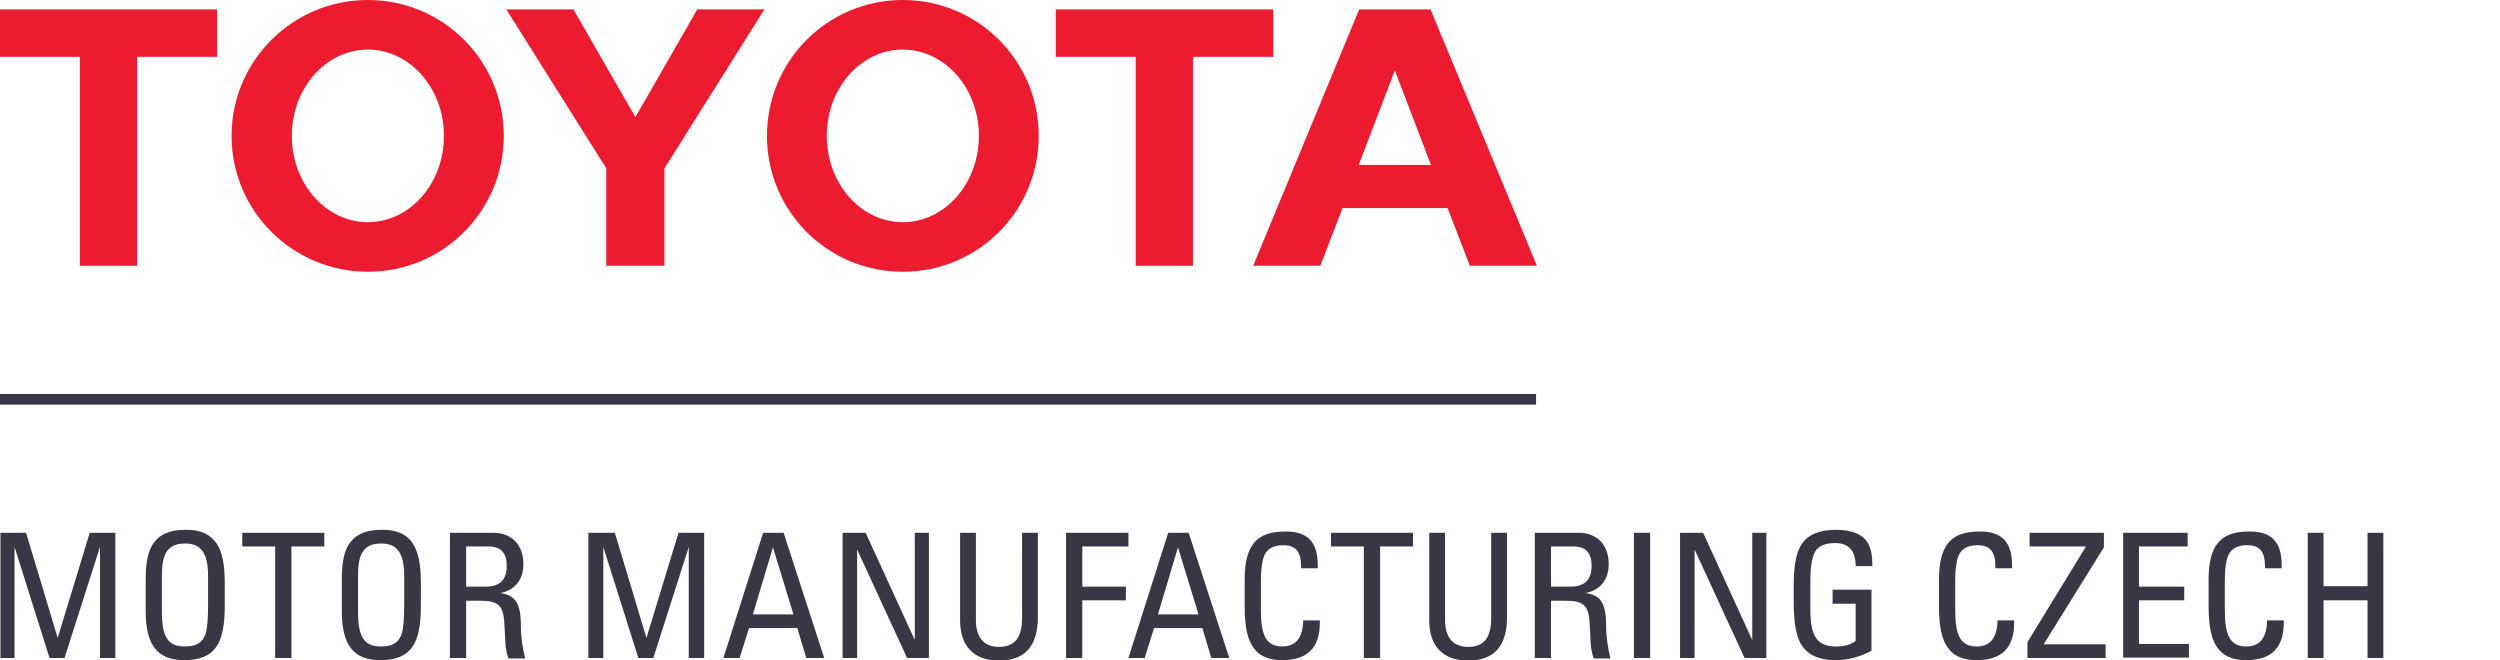
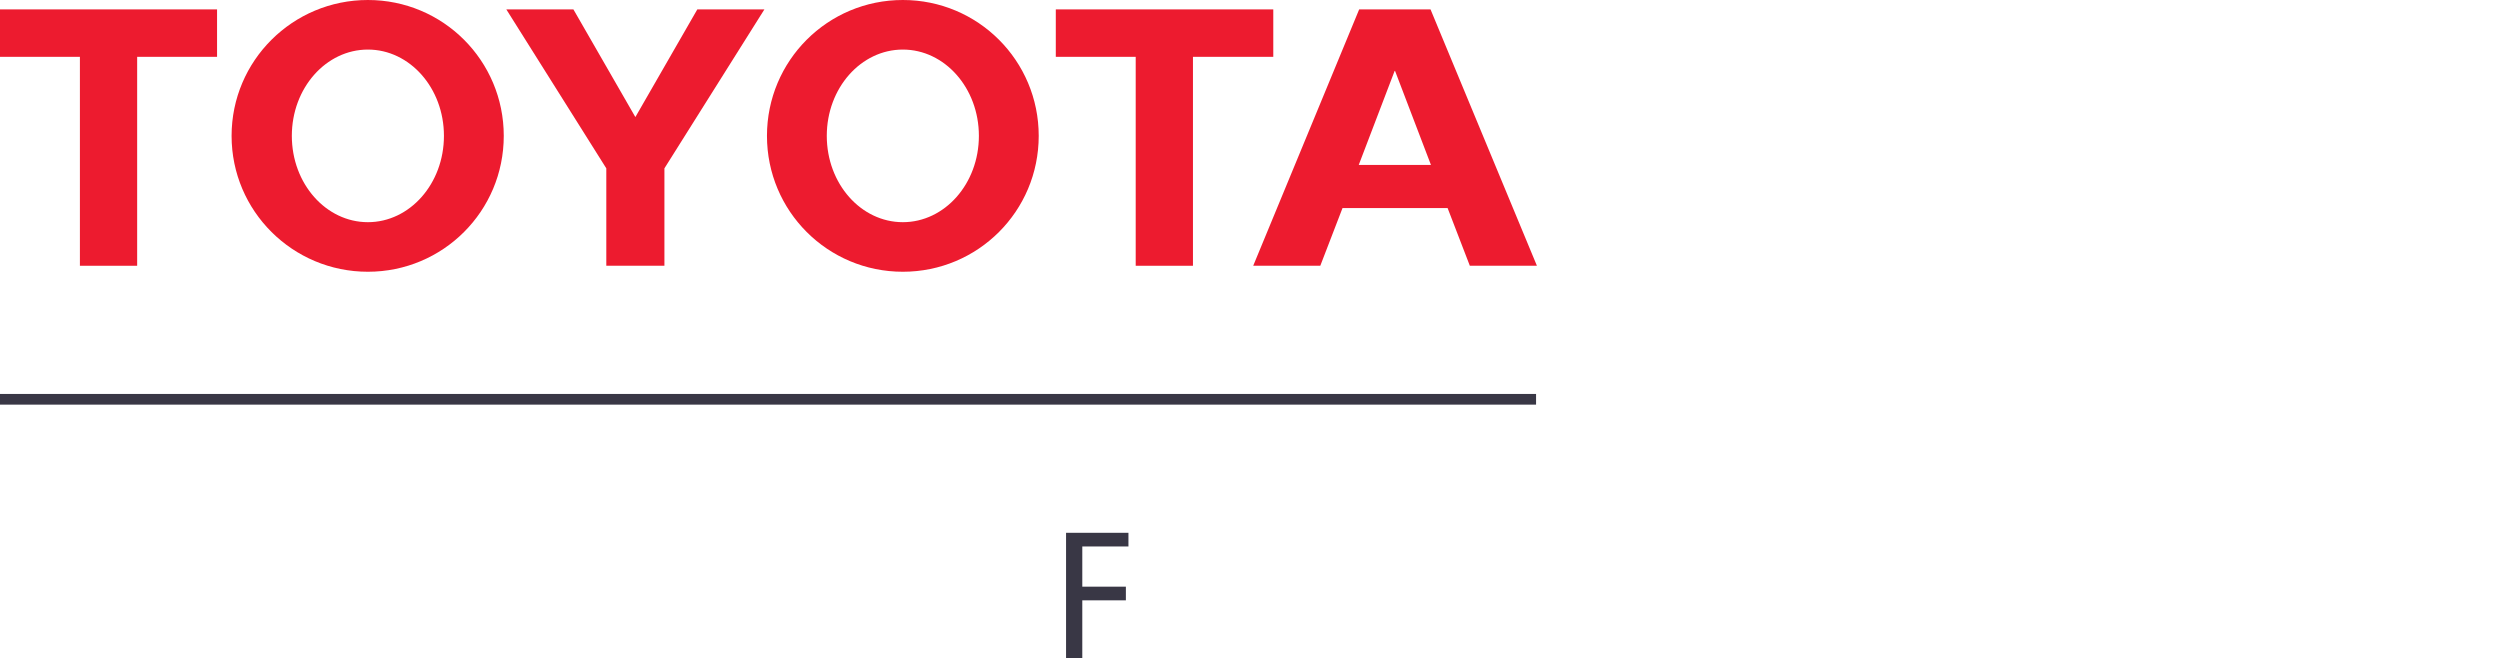
<svg xmlns="http://www.w3.org/2000/svg" version="1.1" id="Layer_1" x="0" y="0" viewBox="0 0 585.1 154.5" style="enable-background:new 0 0 585.1 154.5" xml:space="preserve">
  <style>.st0{enable-background:new}.st1{fill:#393745}.st2{fill-rule:evenodd;clip-rule:evenodd;fill:#ed1b2f}</style>
  <g class="st0">
-     <path class="st1" d="M.1 124.7h6l7.4 24.6 7.5-24.6h6V154h-3.6v-26l-8.3 26h-3.5l-8.2-26v26H.1v-29.3zm50.6 2.5c1.3 1.9 1.9 4.9 1.9 9.1v5.5c0 8.6-2.1 12.7-9.5 12.7-6.2 0-9-3.5-9-11.4v-7.6c0-4 .6-6.9 2-8.6 1.4-1.9 3.8-2.9 7.2-2.9 3.5-.1 5.9 1 7.4 3.2zm-12.8 16c0 5.7 1.3 8.1 5.3 8.1 2.5 0 4.1-.7 4.9-2.9.4-1.2.6-3.5.6-6.7v-6.9c0-5.7-1.9-7.6-5.4-7.6-3.9 0-5.4 2.2-5.4 7.3v8.7zm18.8-18.5h19.2v3.2h-7.7V154h-3.8v-26.1h-7.7v-3.2zm39.9 2.5c1.3 1.9 1.9 4.9 1.9 9.1v5.5c0 8.6-2.1 12.7-9.5 12.7-6.2 0-9-3.5-9-11.4v-7.6c0-4 .6-6.9 2-8.6 1.4-1.9 3.8-2.9 7.2-2.9 3.5-.1 6 1 7.4 3.2zm-12.8 16c0 5.7 1.3 8.1 5.3 8.1 2.5 0 4.1-.7 4.9-2.9.4-1.2.6-3.5.6-6.7v-6.9c0-5.7-1.9-7.6-5.4-7.6-3.9 0-5.4 2.2-5.4 7.3v8.7zm21.5-18.5h10.3c4 0 6.9 2.7 6.9 7.3 0 3.6-1.9 6.1-5.4 6.8 3.4.5 4.8 2.2 4.8 7.6 0 2.6.4 5.2 1 7.7H119c-.4-1-.6-2.2-.7-3.3-.1-2.8-.3-5-.3-5.5-.3-3.9-1.8-4.7-5.7-4.7h-3.2V154h-3.8v-29.3zm3.8 3.2v9.4h4.5c3.4 0 5-1.6 5-4.9 0-3-1.4-4.5-4.2-4.5h-5.3zm28.8-3.2h6l7.4 24.6 7.5-24.6h6V154h-3.6v-26l-8.3 26h-3.5l-8.2-26v26h-3.5v-29.3zm40.7 0h4.8l9.5 29.3h-4.2l-2.1-7h-11.3l-2.2 7h-3.8l9.3-29.3zm7.1 19.1l-4.8-15.7-4.7 15.7h9.5zm11.7-19.1h5.2l11.5 25.1v-25.1h3.3V154h-5.1l-11.7-25.4V154h-3.4v-29.3zm27.3 0h3.7v20.4c0 4 1.8 6.3 5.4 6.3 3.7 0 5.4-2.2 5.4-6.7v-20h3.7v19.7c0 6.8-3 10.2-9.1 10.2-5.9 0-9.1-3.4-9.1-9.4v-20.5z" />
-   </g>
+     </g>
  <g class="st0">
    <path class="st1" d="M249.6 124.7h14.5v3.2h-10.8v9.4h10.2v3.2h-10.2V154h-3.8v-29.3z" />
  </g>
  <g class="st0">
-     <path class="st1" d="M273.4 124.7h4.8l9.5 29.3h-4.2l-2.1-7h-11.3l-2.2 7h-3.8l9.3-29.3zm7.1 19.1l-4.8-15.7-4.7 15.7h9.5zm27.9-11.6v.8h-3.9v-.4c0-3.6-1.3-5-4.2-5-2.2 0-3.7.8-4.4 2.4-.5 1.2-.8 3.1-.8 5.7v7.1c0 5.8 1.2 8.5 5 8.5 3.2 0 4.8-2 4.9-6.1h3.9v.5c0 5.9-2.9 8.8-8.8 8.8-2.1 0-3.7-.4-5.1-1.3-2.6-1.8-3.7-5.2-3.7-11.3v-6.2c0-8.1 2.8-11.3 9.4-11.3 5.3-.1 7.7 2.4 7.7 7.8zm3.1-7.5h19.2v3.2H323V154h-3.8v-26.1h-7.7v-3.2zm23 0h3.7v20.4c0 4 1.8 6.3 5.4 6.3 3.7 0 5.4-2.2 5.4-6.7v-20h3.7v19.7c0 6.8-3 10.2-9.1 10.2-5.9 0-9.1-3.4-9.1-9.4v-20.5zm24.8 0h10.3c4 0 6.9 2.7 6.9 7.3 0 3.6-1.9 6.1-5.4 6.8 3.4.5 4.8 2.2 4.8 7.6 0 2.6.4 5.2 1 7.7H373c-.4-1-.6-2.2-.7-3.3-.1-2.8-.3-5-.3-5.5-.3-3.9-1.8-4.7-5.7-4.7H363V154h-3.8v-29.3zm3.7 3.2v9.4h4.5c3.4 0 5-1.6 5-4.9 0-3-1.4-4.5-4.2-4.5H363zm19.4-3.2h3.8V154h-3.8v-29.3zm11 0h5.2l11.5 25.1v-25.1h3.3V154h-5.1l-11.7-25.4V154h-3.4v-29.3zm43.7 2.3c.8 1.3 1.1 3 1.1 5.1v.4h-3.9c0-3.6-1.6-5.4-4.8-5.4-2.4 0-3.9.7-4.7 2-.7 1.3-1.1 3.6-1.1 6.9v6.7c0 6.2 1.5 8.6 6.1 8.6 1.8 0 3.3-.4 4.5-1.3v-8.7h-5.4V138h9.1v14.3c-2.6 1.4-5.4 2.2-8.4 2.2-4.1 0-6.9-1.4-8.3-4.1-1-2-1.5-5.1-1.5-9.3V137c0-4.6.6-7.8 1.9-9.7 1.5-2.2 4.1-3.3 8-3.3 3.7 0 6.2 1 7.4 3zm33.8 5.2v.8H467v-.4c0-3.6-1.3-5-4.2-5-2.2 0-3.7.8-4.4 2.4-.5 1.2-.8 3.1-.8 5.7v7.1c0 5.8 1.2 8.5 5 8.5 3.2 0 4.8-2 4.9-6.1h3.9v.5c0 5.9-2.9 8.8-8.8 8.8-2.1 0-3.7-.4-5.1-1.3-2.6-1.8-3.7-5.2-3.7-11.3v-6.2c0-8.1 2.8-11.3 9.4-11.3 5.2-.1 7.7 2.4 7.7 7.8zm4-7.5h17.5v3.4l-14.1 22.7h14.5v3.2h-18.3v-3.7l13.7-22.4H475v-3.2zm22 0H512v3.2h-11.4v9.4h10.6v3.2h-10.6v10.2h11.7v3.2h-15.4v-29.2zm37.1 7.5v.8h-3.9v-.4c0-3.6-1.3-5-4.2-5-2.2 0-3.7.8-4.4 2.4-.5 1.2-.8 3.1-.8 5.7v7.1c0 5.8 1.2 8.5 5 8.5 3.2 0 4.8-2 4.9-6.1h3.9v.5c0 5.9-2.9 8.8-8.8 8.8-2.1 0-3.7-.4-5.1-1.3-2.6-1.8-3.7-5.2-3.7-11.3v-6.2c0-8.1 2.8-11.3 9.4-11.3 5.3-.1 7.7 2.4 7.7 7.8zm6.1-7.5h3.7v12.5h10.3v-12.5h3.7V154h-3.7v-13.5h-10.3V154h-3.7v-29.3z" />
-   </g>
+     </g>
  <rect y="92.2" class="st1" width="359.5" height="2.5" />
  <polygon class="st2" points="141.9,62.2 155.5,62.2 155.5,39.4 178.9,2.2 163.2,2.2 148.7,27.4 134.2,2.2 118.5,2.2 141.9,39.4" />
  <path class="st2" d="M54.2 31.8C54.2 14.2 68.5 0 86.1 0s31.8 14.2 31.8 31.8-14.2 31.8-31.8 31.8-31.9-14.2-31.9-31.8zM86.1 52c9.8 0 17.8-9 17.8-20.2s-8-20.2-17.8-20.2-17.8 9-17.8 20.2S76.3 52 86.1 52z" />
  <polygon class="st2" points="32.1,62.2 18.7,62.2 18.7,13.3 0,13.3 0,2.2 50.8,2.2 50.8,13.3 32.1,13.3" />
  <path class="st2" d="M334.8 2.2h-16.7l-24.8 60H309l5.2-13.5h24.6l5.2 13.5h15.7l-24.9-60zM318 38.6l8.4-22h.1l8.4 22H318z" />
  <polygon class="st2" points="279.2,62.2 265.8,62.2 265.8,13.3 247.1,13.3 247.1,2.2 298,2.2 298,13.3 279.2,13.3" />
  <path class="st2" d="M179.5 31.8c0-17.6 14.2-31.8 31.8-31.8s31.8 14.2 31.8 31.8-14.2 31.8-31.8 31.8-31.8-14.2-31.8-31.8zM211.3 52c9.8 0 17.8-9 17.8-20.2s-8-20.2-17.8-20.2-17.8 9-17.8 20.2 8 20.2 17.8 20.2z" />
</svg>